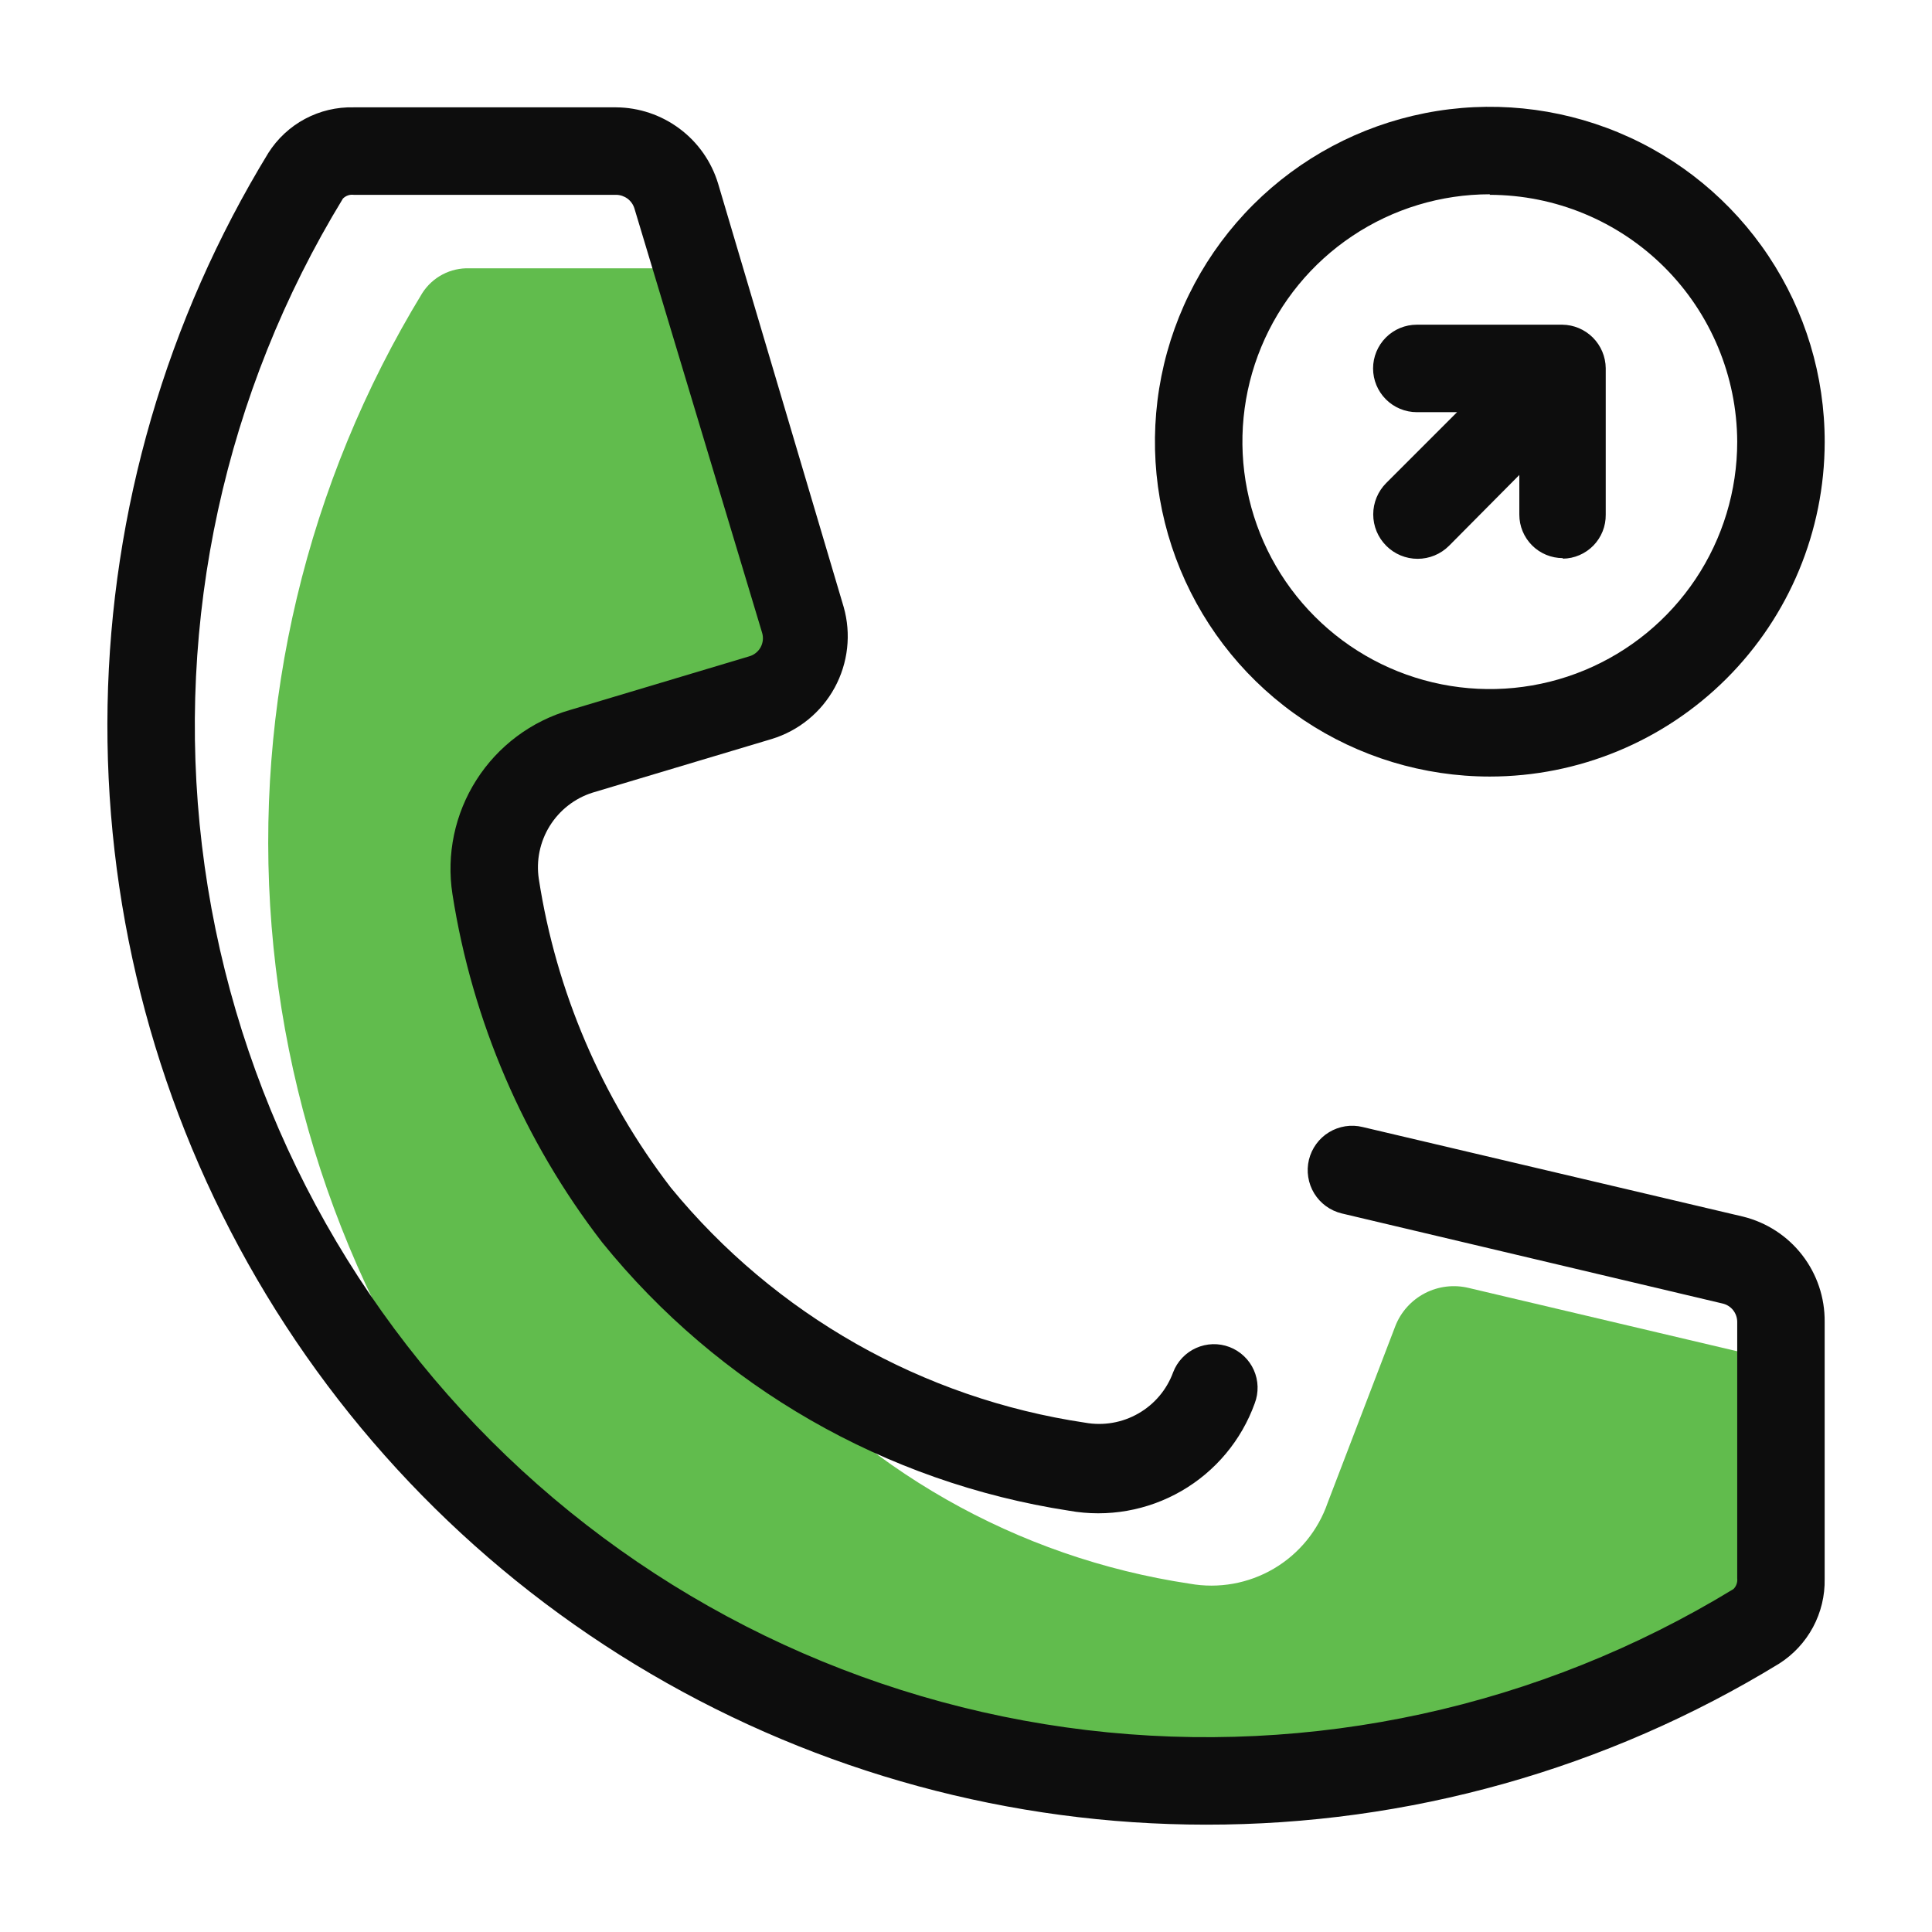
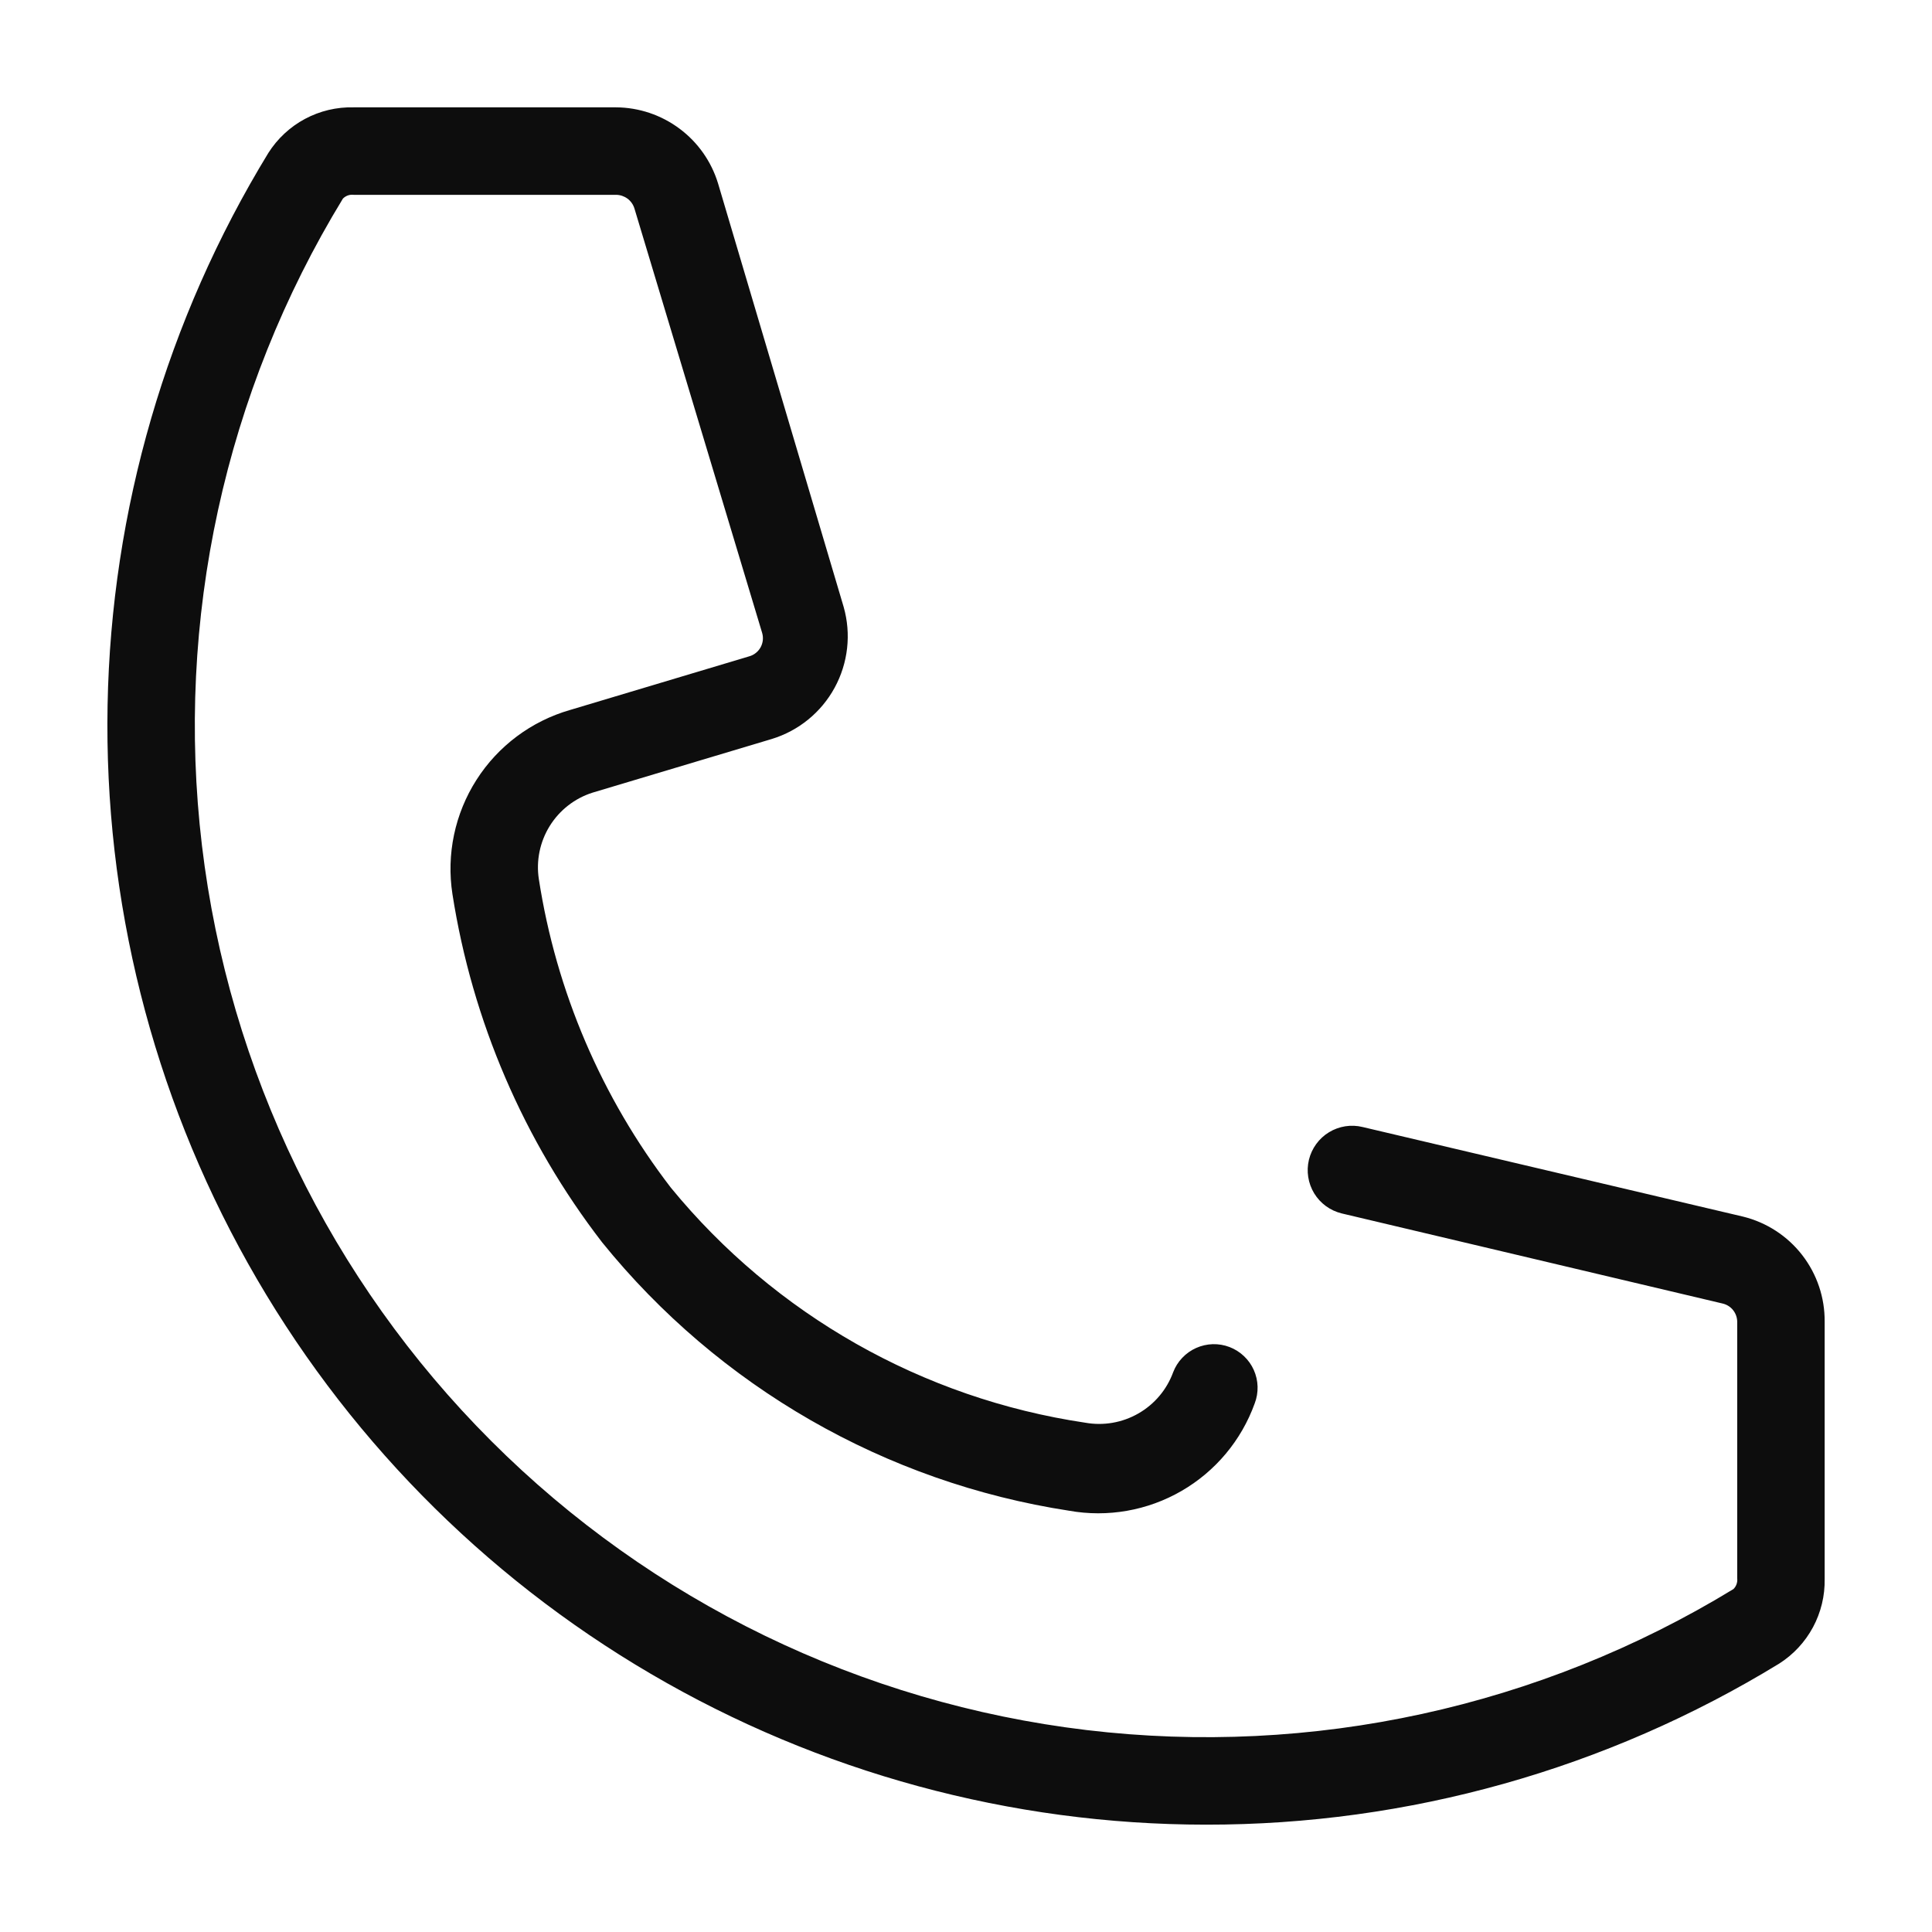
<svg xmlns="http://www.w3.org/2000/svg" width="50" height="50" viewBox="0 0 50 50" fill="none">
-   <path fill-rule="evenodd" clip-rule="evenodd" d="M18.055 6.944L20.75 16.055C20.866 16.466 20.816 16.906 20.611 17.28C20.406 17.655 20.061 17.933 19.653 18.055L15.014 19.444C14.281 19.652 13.649 20.119 13.236 20.757C12.822 21.396 12.654 22.163 12.764 22.917C13.248 26.012 14.504 28.935 16.416 31.417C17.204 32.471 18.14 33.407 19.194 34.194L19.389 34.486C22.248 37.997 26.314 40.315 30.791 40.986C31.539 41.12 32.309 40.982 32.964 40.598C33.619 40.213 34.114 39.607 34.361 38.889L36.111 34.319C36.254 33.952 36.527 33.65 36.877 33.468C37.227 33.287 37.631 33.239 38.014 33.333L46.083 35.236V40.861C46.095 41.105 46.042 41.348 45.93 41.565C45.818 41.782 45.65 41.965 45.444 42.097C40.53 45.094 34.793 46.46 29.055 45.998C23.317 45.537 17.872 43.272 13.5 39.528C9.756 35.155 7.491 29.71 7.029 23.973C6.568 18.235 7.933 12.498 10.93 7.583C11.061 7.38 11.242 7.213 11.457 7.101C11.671 6.989 11.911 6.935 12.153 6.944H18.055Z" fill="#61BC4D" />
-   <path d="M38.556 20.097C36.842 20.097 35.165 19.589 33.74 18.636C32.314 17.683 31.204 16.328 30.548 14.744C29.892 13.159 29.722 11.416 30.057 9.735C30.393 8.053 31.22 6.509 32.433 5.297C33.646 4.086 35.192 3.262 36.874 2.929C38.556 2.596 40.299 2.77 41.883 3.428C43.466 4.086 44.819 5.199 45.769 6.626C46.72 8.053 47.226 9.73 47.223 11.444C47.219 13.741 46.305 15.941 44.68 17.564C43.055 19.186 40.852 20.097 38.556 20.097ZM38.556 5.028C37.29 5.028 36.052 5.403 34.999 6.107C33.946 6.81 33.126 7.81 32.641 8.98C32.156 10.15 32.029 11.438 32.277 12.68C32.524 13.922 33.133 15.063 34.029 15.958C34.924 16.854 36.065 17.463 37.307 17.71C38.549 17.957 39.837 17.831 41.007 17.346C42.176 16.861 43.176 16.041 43.88 14.988C44.584 13.935 44.959 12.697 44.959 11.431C44.952 9.736 44.274 8.113 43.075 6.916C41.875 5.719 40.251 5.045 38.556 5.042V5.028ZM40.445 14.444C40.147 14.444 39.861 14.326 39.65 14.115C39.439 13.904 39.32 13.618 39.32 13.319V12.292L37.501 14.125C37.285 14.341 36.993 14.462 36.688 14.462C36.383 14.462 36.091 14.341 35.876 14.125C35.66 13.909 35.539 13.617 35.539 13.312C35.539 13.008 35.66 12.716 35.876 12.5L37.709 10.667H36.667C36.367 10.667 36.079 10.547 35.867 10.335C35.655 10.123 35.535 9.835 35.535 9.535C35.535 9.235 35.655 8.947 35.867 8.734C36.079 8.522 36.367 8.403 36.667 8.403H40.431C40.729 8.406 41.013 8.526 41.223 8.736C41.433 8.947 41.553 9.231 41.556 9.528V13.319C41.558 13.467 41.531 13.614 41.476 13.751C41.421 13.888 41.34 14.013 41.237 14.119C41.133 14.225 41.011 14.309 40.875 14.367C40.739 14.426 40.593 14.457 40.445 14.458V14.444Z" fill="#0D0D0D" />
  <path d="M31.209 47.222C26.158 47.22 21.199 45.872 16.842 43.318C12.484 40.765 8.885 37.097 6.415 32.692C3.944 28.287 2.691 23.303 2.784 18.253C2.877 13.203 4.313 8.269 6.945 3.958C7.18 3.588 7.506 3.284 7.893 3.077C8.28 2.87 8.714 2.767 9.153 2.778H15.945C16.538 2.782 17.113 2.976 17.588 3.331C18.063 3.685 18.412 4.183 18.584 4.75L21.834 15.708C22.033 16.408 21.949 17.158 21.601 17.797C21.253 18.436 20.668 18.913 19.973 19.125L15.334 20.514C14.874 20.66 14.482 20.966 14.227 21.376C13.973 21.786 13.872 22.273 13.945 22.75C14.394 25.657 15.569 28.404 17.361 30.736C20.056 34.025 23.878 36.193 28.084 36.819C28.556 36.904 29.044 36.82 29.46 36.581C29.877 36.343 30.196 35.965 30.361 35.514C30.414 35.375 30.494 35.248 30.596 35.141C30.698 35.033 30.82 34.946 30.955 34.886C31.091 34.825 31.237 34.792 31.385 34.787C31.533 34.783 31.681 34.808 31.82 34.861C31.958 34.914 32.085 34.994 32.193 35.096C32.301 35.198 32.388 35.32 32.448 35.455C32.509 35.591 32.542 35.737 32.546 35.885C32.55 36.033 32.525 36.181 32.472 36.319C32.128 37.275 31.456 38.078 30.577 38.586C29.698 39.094 28.667 39.276 27.667 39.097C22.915 38.367 18.607 35.89 15.584 32.153C13.554 29.522 12.222 26.422 11.709 23.139C11.55 22.111 11.771 21.06 12.331 20.183C12.89 19.306 13.751 18.663 14.75 18.375L19.389 16.986C19.452 16.969 19.51 16.939 19.561 16.898C19.611 16.858 19.654 16.808 19.685 16.751C19.716 16.694 19.735 16.631 19.742 16.567C19.748 16.502 19.742 16.437 19.723 16.375L16.417 5.389C16.385 5.289 16.322 5.201 16.237 5.139C16.152 5.077 16.05 5.043 15.945 5.042H9.153C9.102 5.036 9.051 5.041 9.003 5.058C8.955 5.075 8.911 5.103 8.875 5.139C5.816 10.152 4.531 16.047 5.226 21.878C5.922 27.71 8.558 33.138 12.71 37.29C16.863 41.443 22.291 44.078 28.122 44.774C33.953 45.469 39.849 44.184 44.861 41.125C44.898 41.089 44.925 41.046 44.942 40.998C44.959 40.949 44.965 40.898 44.959 40.847V34.208C44.958 34.099 44.921 33.993 44.853 33.907C44.785 33.821 44.69 33.761 44.584 33.736L34.722 31.403C34.576 31.367 34.437 31.303 34.315 31.214C34.193 31.125 34.09 31.013 34.011 30.884C33.933 30.755 33.88 30.612 33.857 30.462C33.833 30.313 33.84 30.161 33.875 30.014C33.911 29.867 33.975 29.729 34.064 29.607C34.153 29.485 34.265 29.381 34.394 29.303C34.523 29.224 34.666 29.172 34.816 29.148C34.965 29.125 35.117 29.131 35.264 29.167L45.111 31.486C45.718 31.636 46.257 31.986 46.64 32.48C47.023 32.974 47.228 33.583 47.222 34.208V40.861C47.231 41.297 47.126 41.729 46.92 42.113C46.713 42.497 46.411 42.822 46.042 43.056C41.576 45.786 36.443 47.228 31.209 47.222Z" fill="#0D0D0D" />
</svg>